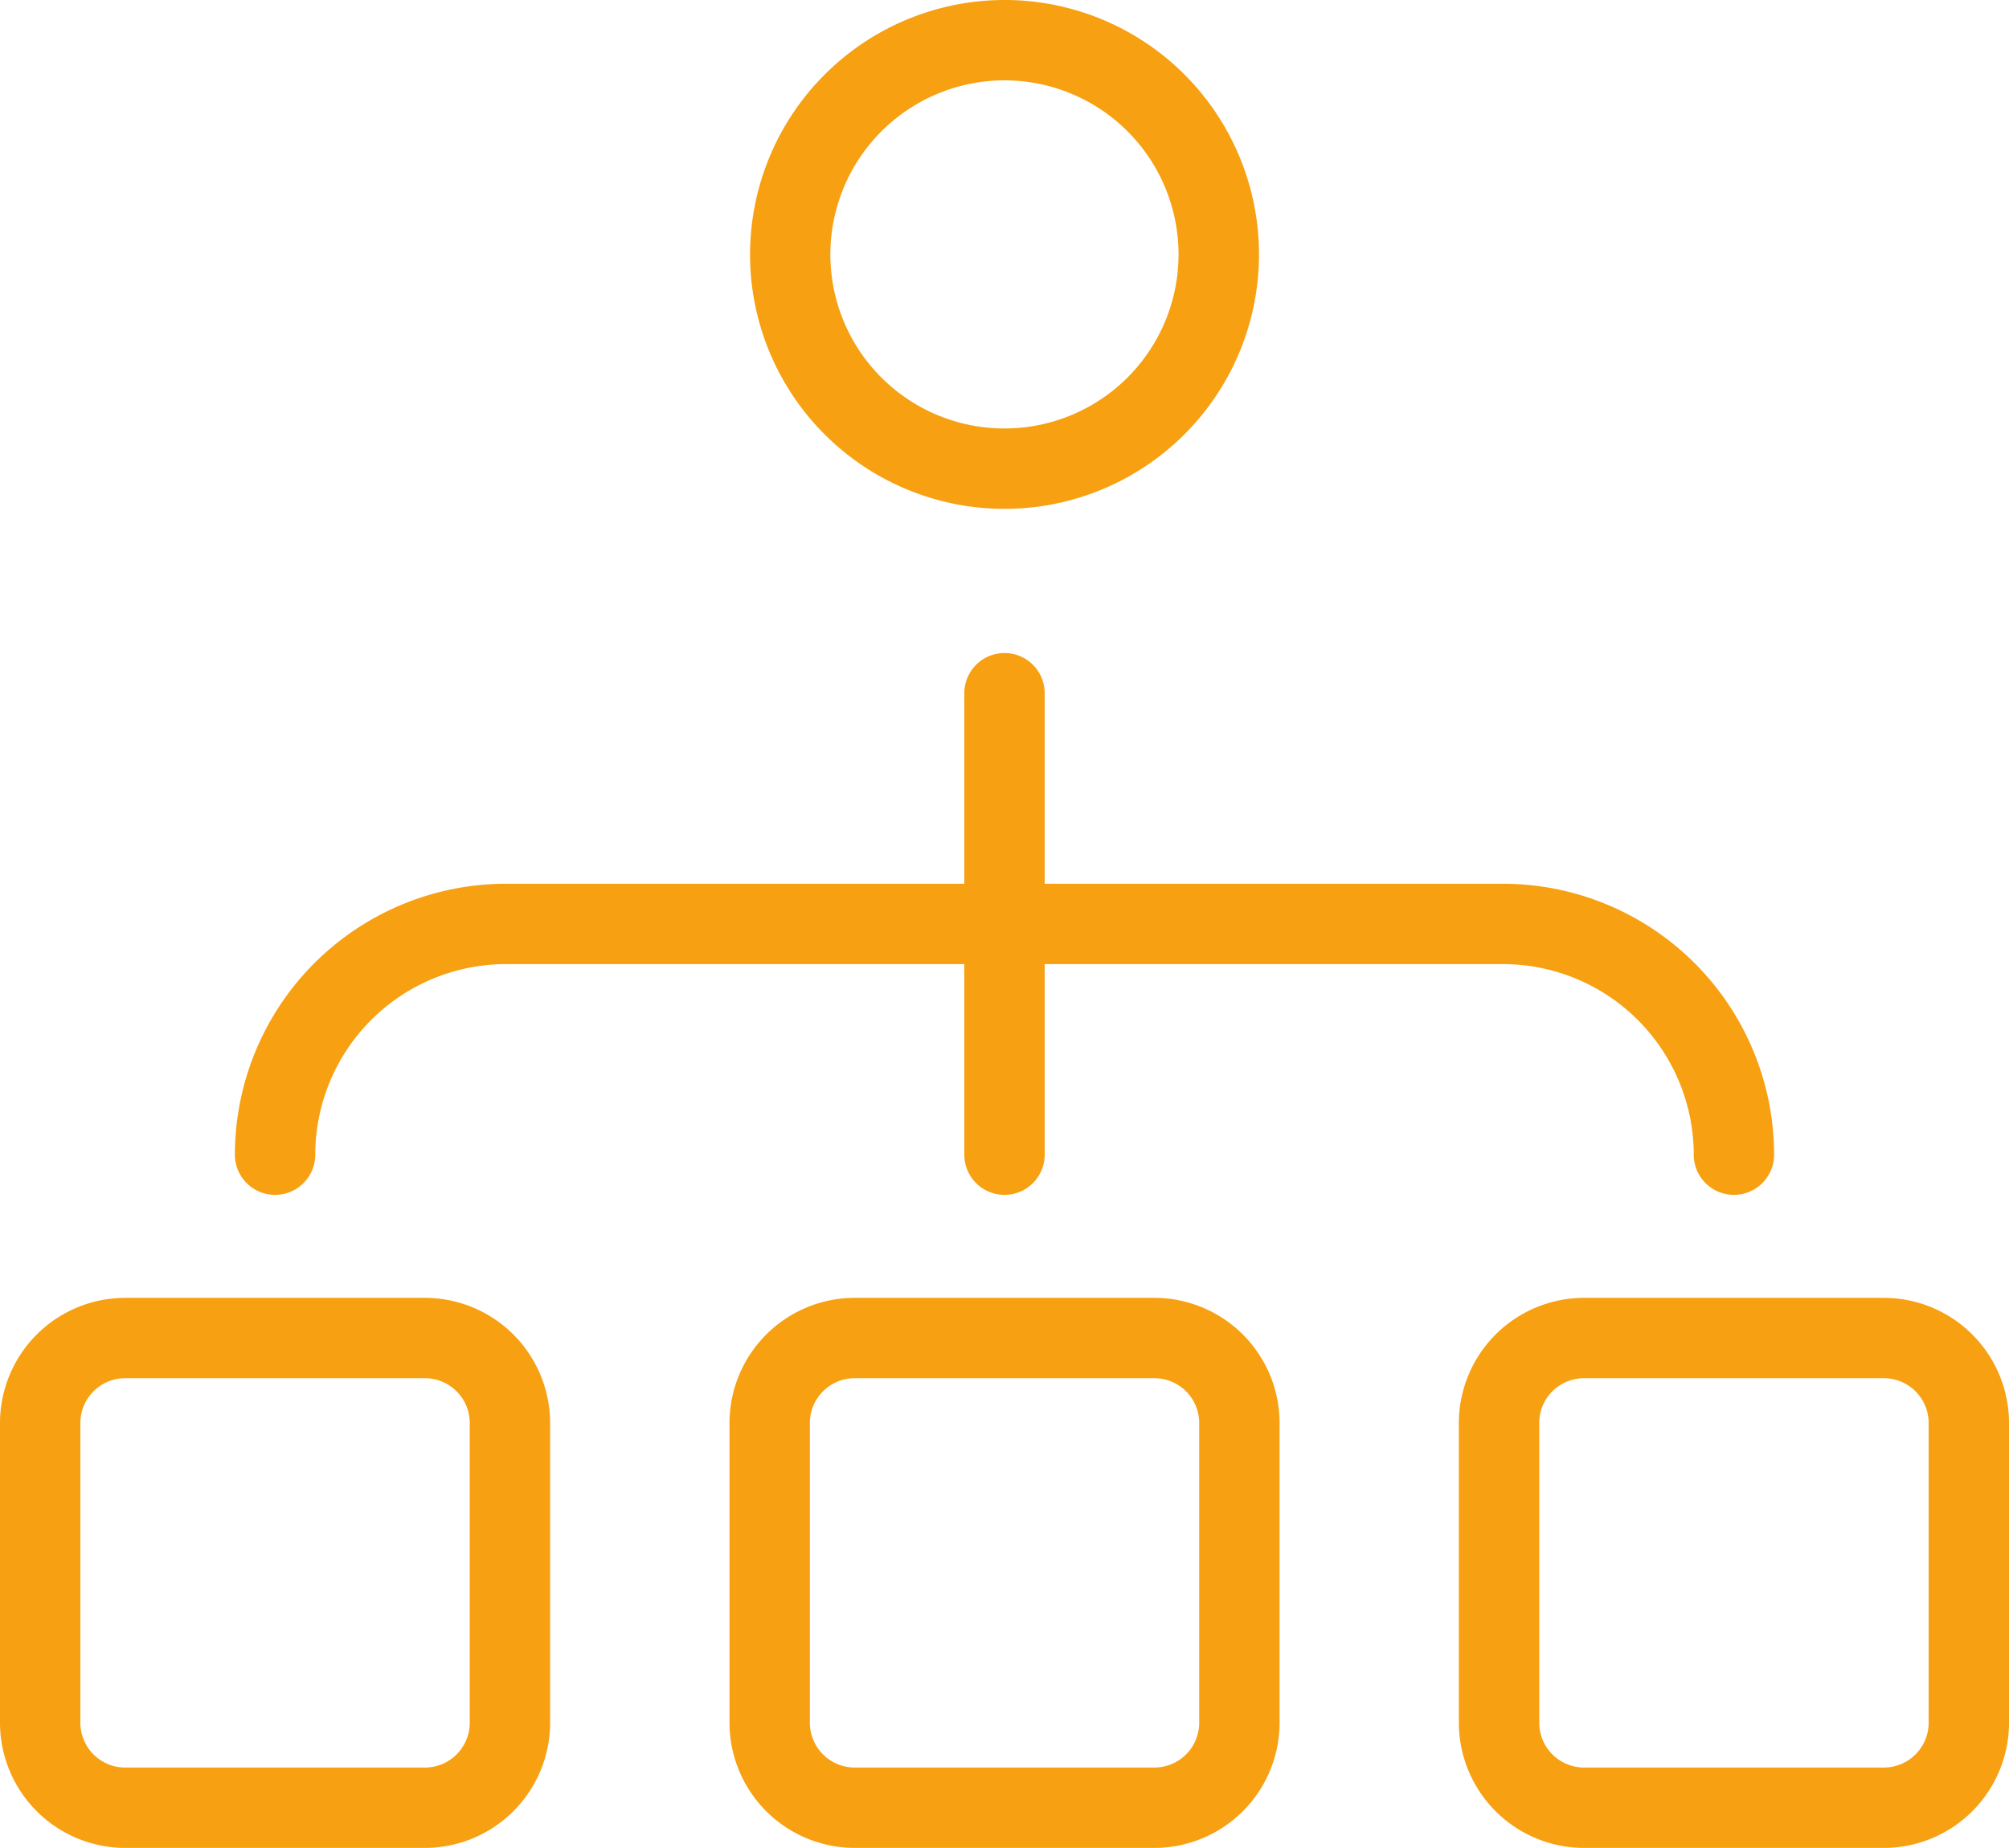
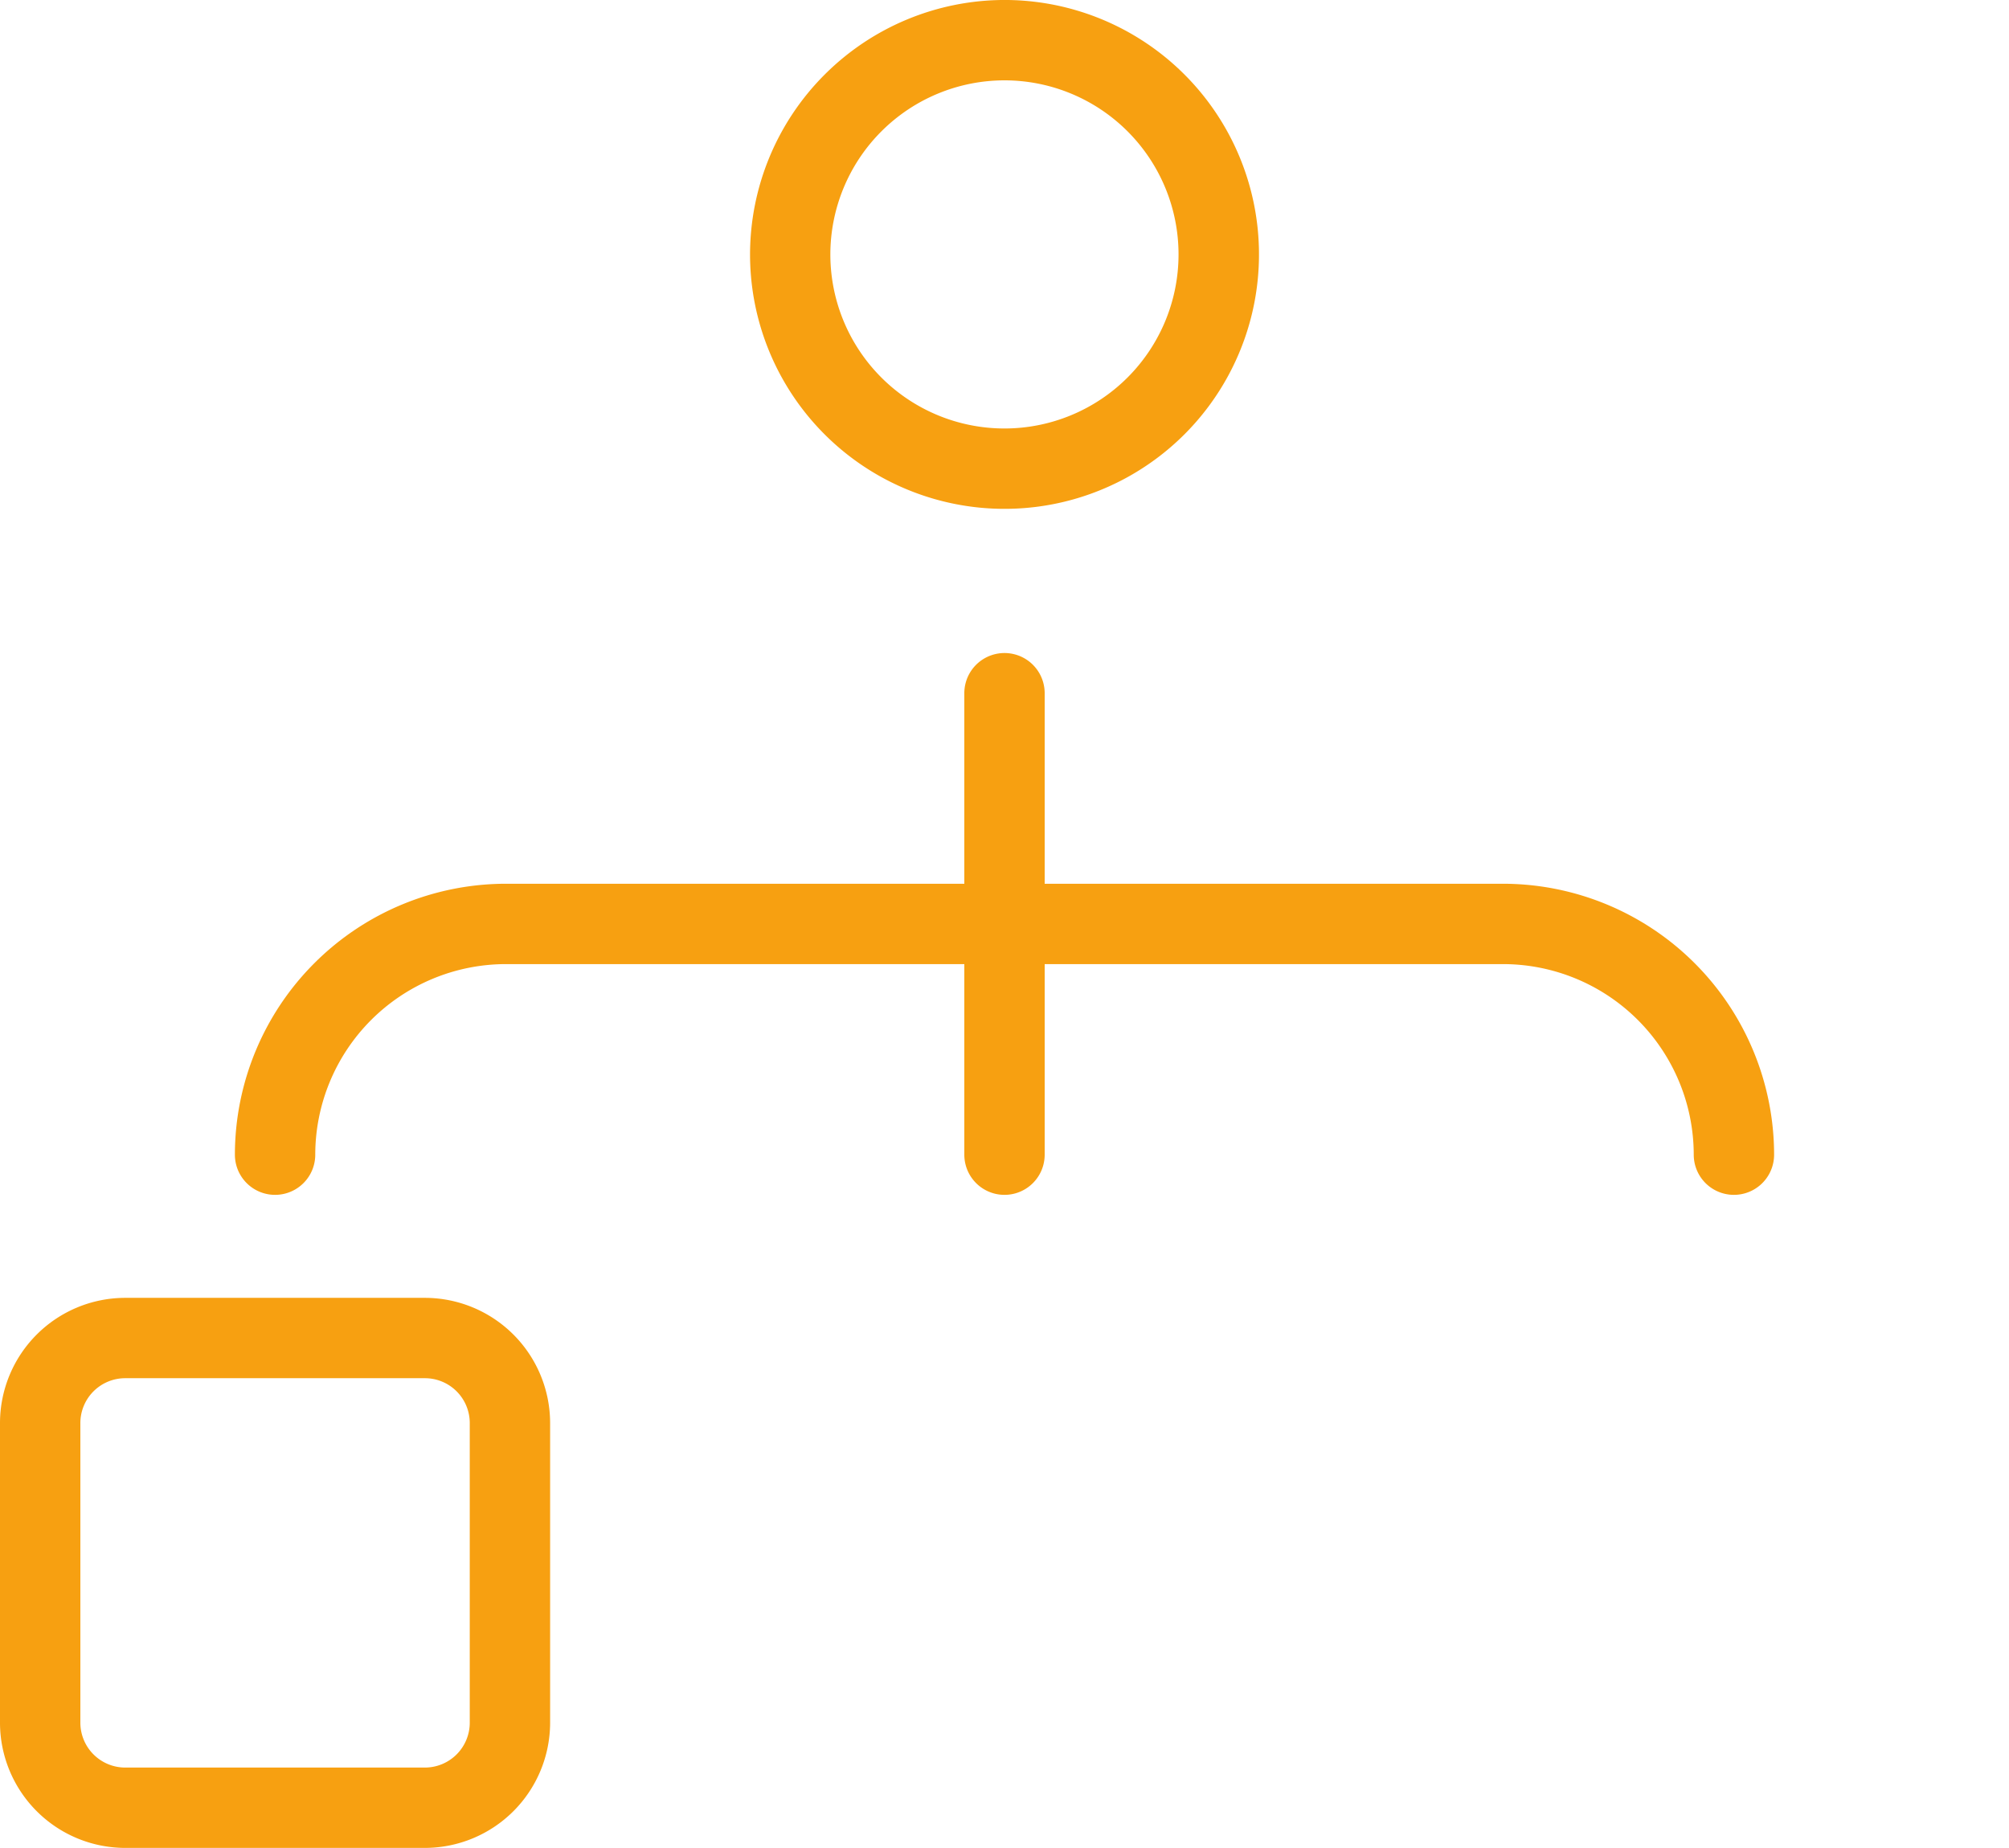
<svg xmlns="http://www.w3.org/2000/svg" width="112.998" height="103.954" viewBox="0 0 112.998 103.954">
  <g id="flow-chart" transform="translate(-5 -7.001)">
    <path id="Path_9287" data-name="Path 9287" d="M23.667,21.313A14.313,14.313,0,1,0,37.979,7,14.329,14.329,0,0,0,23.667,21.313Zm14.312-9.792a9.792,9.792,0,1,1-9.795,9.792A9.8,9.8,0,0,1,37.979,11.521Z" transform="translate(23.52 0)" fill="#f7a011" />
-     <path id="Path_9288" data-name="Path 9288" d="M47.058,39.307H30.2a7.049,7.049,0,0,0-7.042,7.04V63.208A7.051,7.051,0,0,0,30.2,70.25H47.058a7.049,7.049,0,0,0,7.04-7.042V46.347A7.047,7.047,0,0,0,47.058,39.307Zm2.52,23.9a2.524,2.524,0,0,1-2.52,2.522H30.2a2.525,2.525,0,0,1-2.522-2.522V46.347a2.523,2.523,0,0,1,2.522-2.52H47.058a2.522,2.522,0,0,1,2.52,2.52Z" transform="translate(22.873 40.704)" fill="#f7a011" />
-     <path id="Path_9289" data-name="Path 9289" d="M65.212,39.307H48.35a7.049,7.049,0,0,0-7.042,7.04V63.208A7.051,7.051,0,0,0,48.35,70.25H65.212a7.049,7.049,0,0,0,7.04-7.042V46.347A7.047,7.047,0,0,0,65.212,39.307Zm2.52,23.9a2.524,2.524,0,0,1-2.52,2.522H48.35a2.525,2.525,0,0,1-2.522-2.522V46.347a2.523,2.523,0,0,1,2.522-2.52H65.212a2.522,2.522,0,0,1,2.52,2.52Z" transform="translate(45.747 40.704)" fill="#f7a011" />
    <path id="Path_9290" data-name="Path 9290" d="M12.042,70.25H28.9a7.051,7.051,0,0,0,7.042-7.042V46.347a7.05,7.05,0,0,0-7.042-7.04H12.042A7.049,7.049,0,0,0,5,46.347V63.208a7.051,7.051,0,0,0,7.042,7.042ZM9.52,46.347a2.523,2.523,0,0,1,2.522-2.52H28.9a2.523,2.523,0,0,1,2.522,2.52V63.208A2.525,2.525,0,0,1,28.9,65.73H12.042A2.525,2.525,0,0,1,9.52,63.208Z" transform="translate(0 40.704)" fill="#f7a011" />
    <path id="Path_9291" data-name="Path 9291" d="M92.9,51.476a2.26,2.26,0,0,0,4.52,0A15.257,15.257,0,0,0,82.179,36.235H56.393V25.516a2.26,2.26,0,1,0-4.52,0V36.235H26.087A15.257,15.257,0,0,0,10.846,51.476a2.26,2.26,0,1,0,4.52,0A10.733,10.733,0,0,1,26.087,40.755H51.873V51.476a2.26,2.26,0,1,0,4.52,0V40.755H82.179A10.734,10.734,0,0,1,92.9,51.476Z" transform="translate(7.366 20.481)" fill="#f7a011" />
  </g>
</svg>